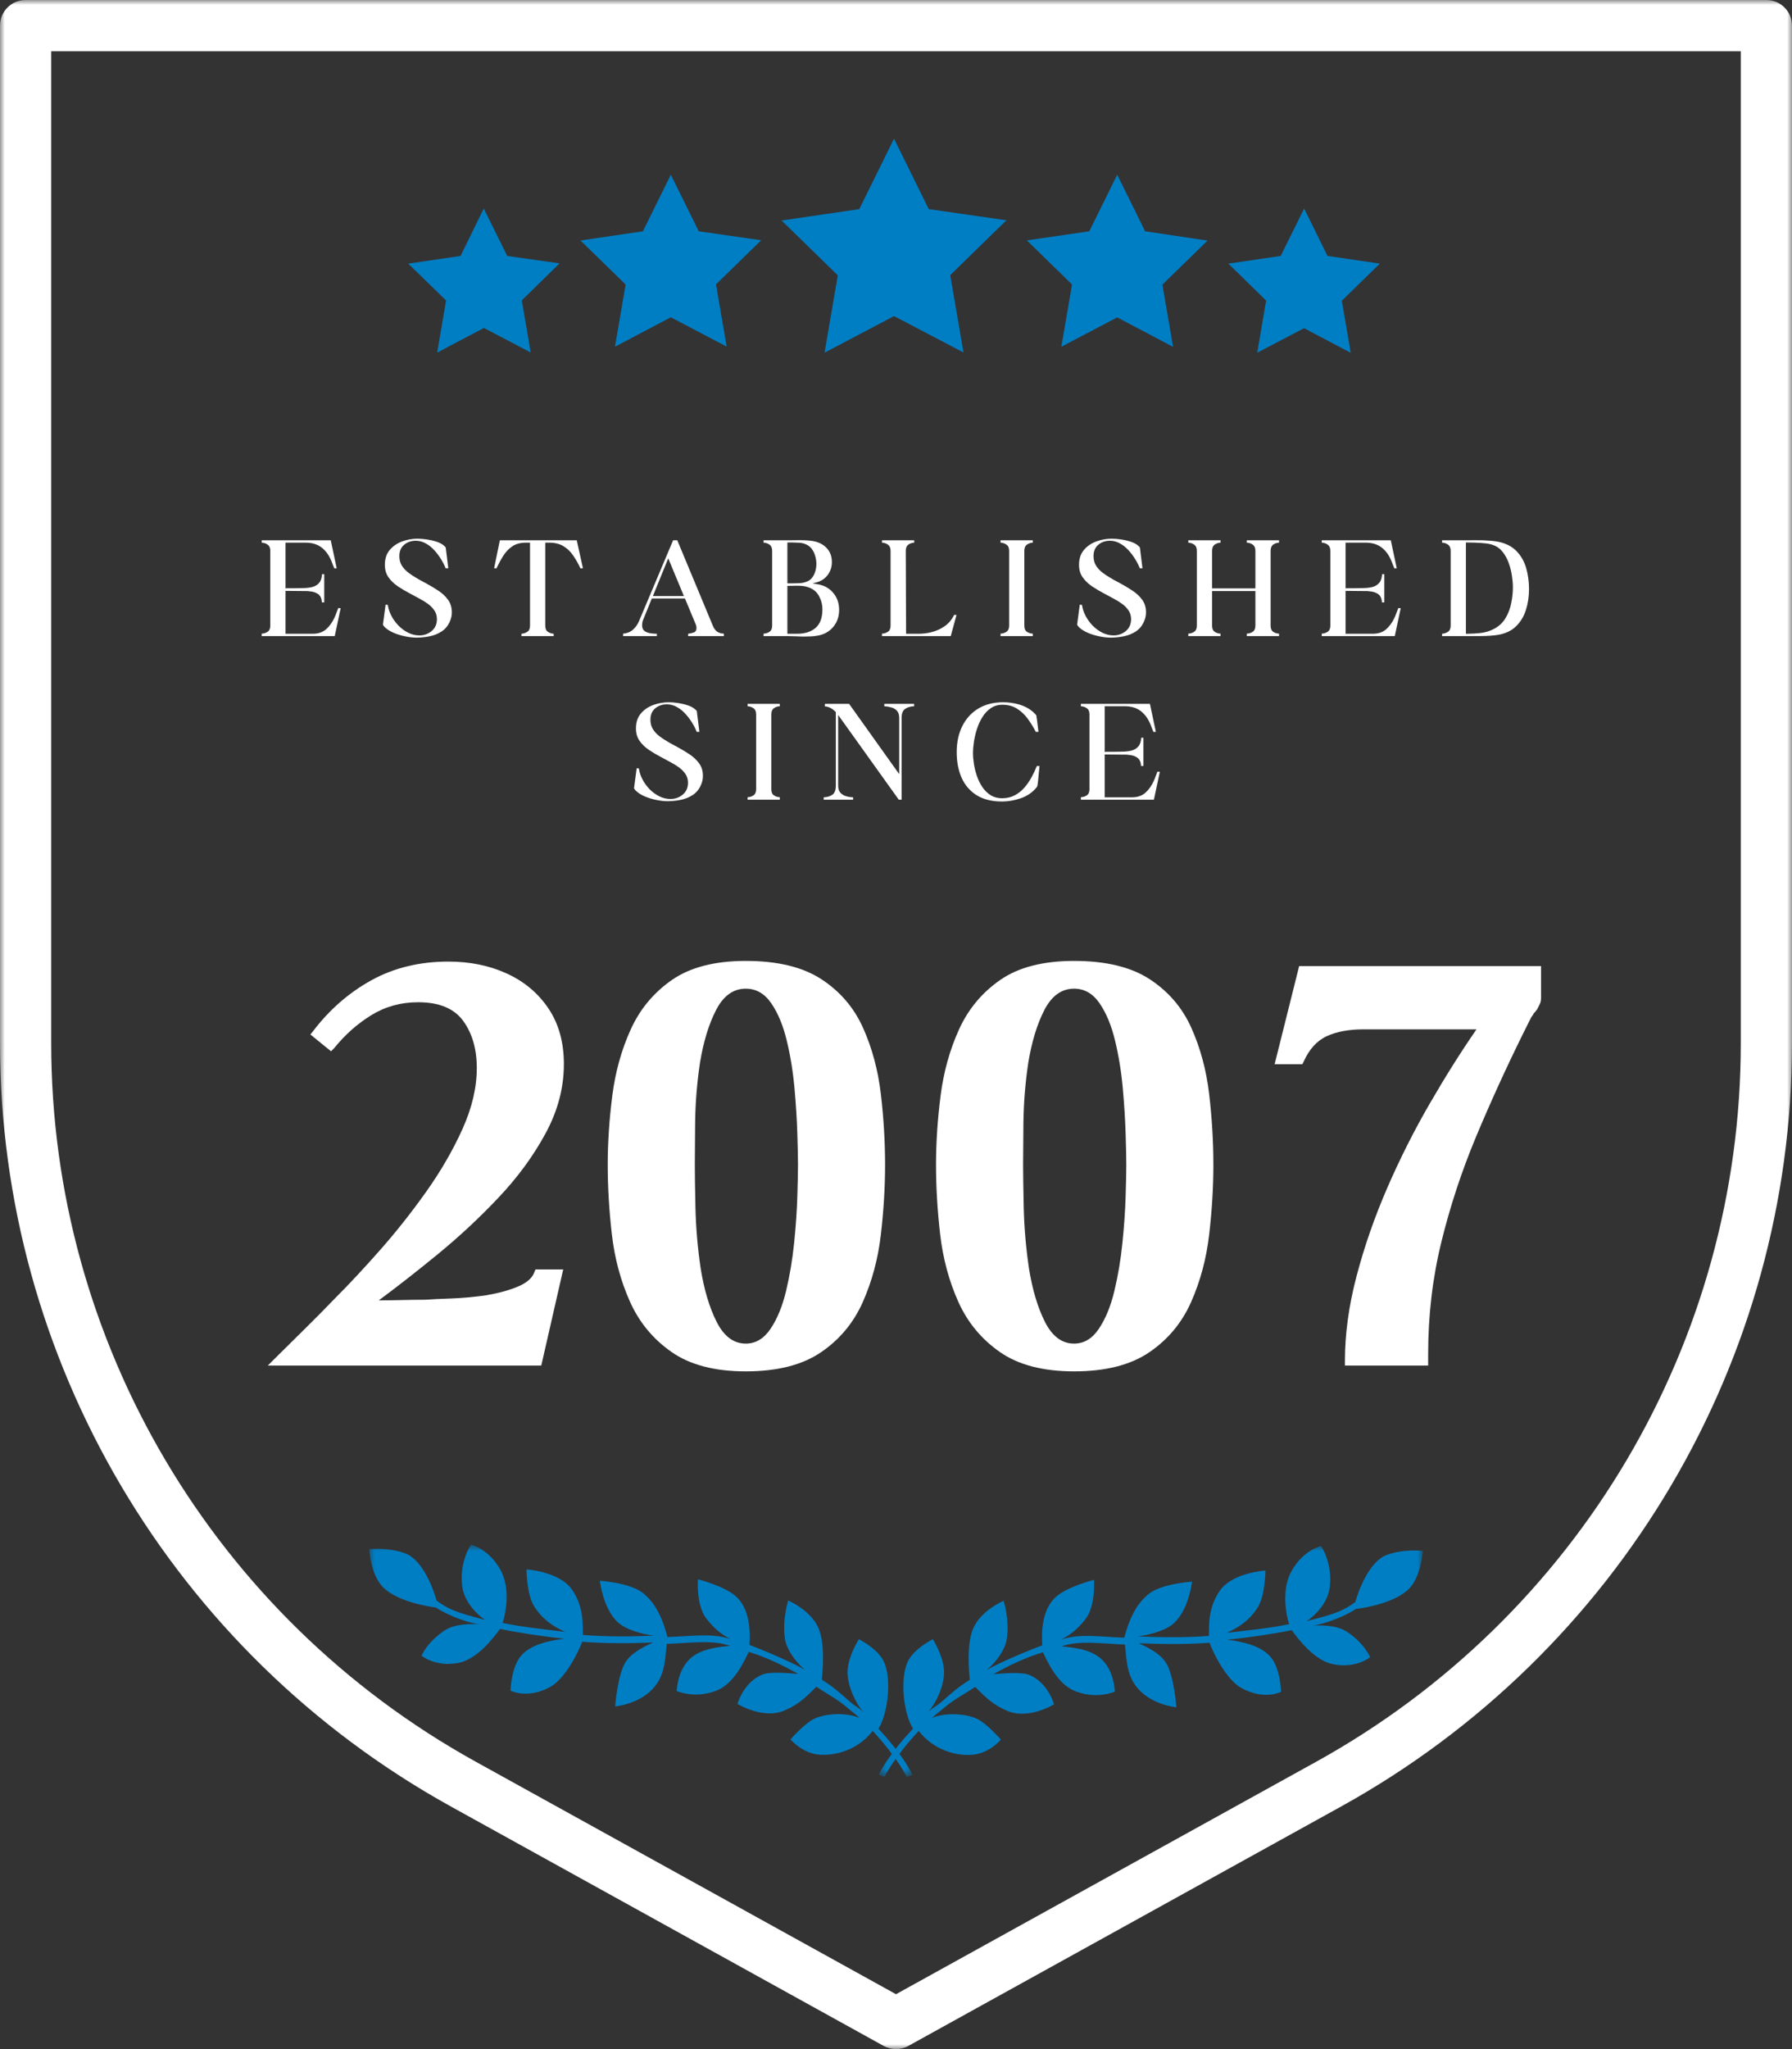
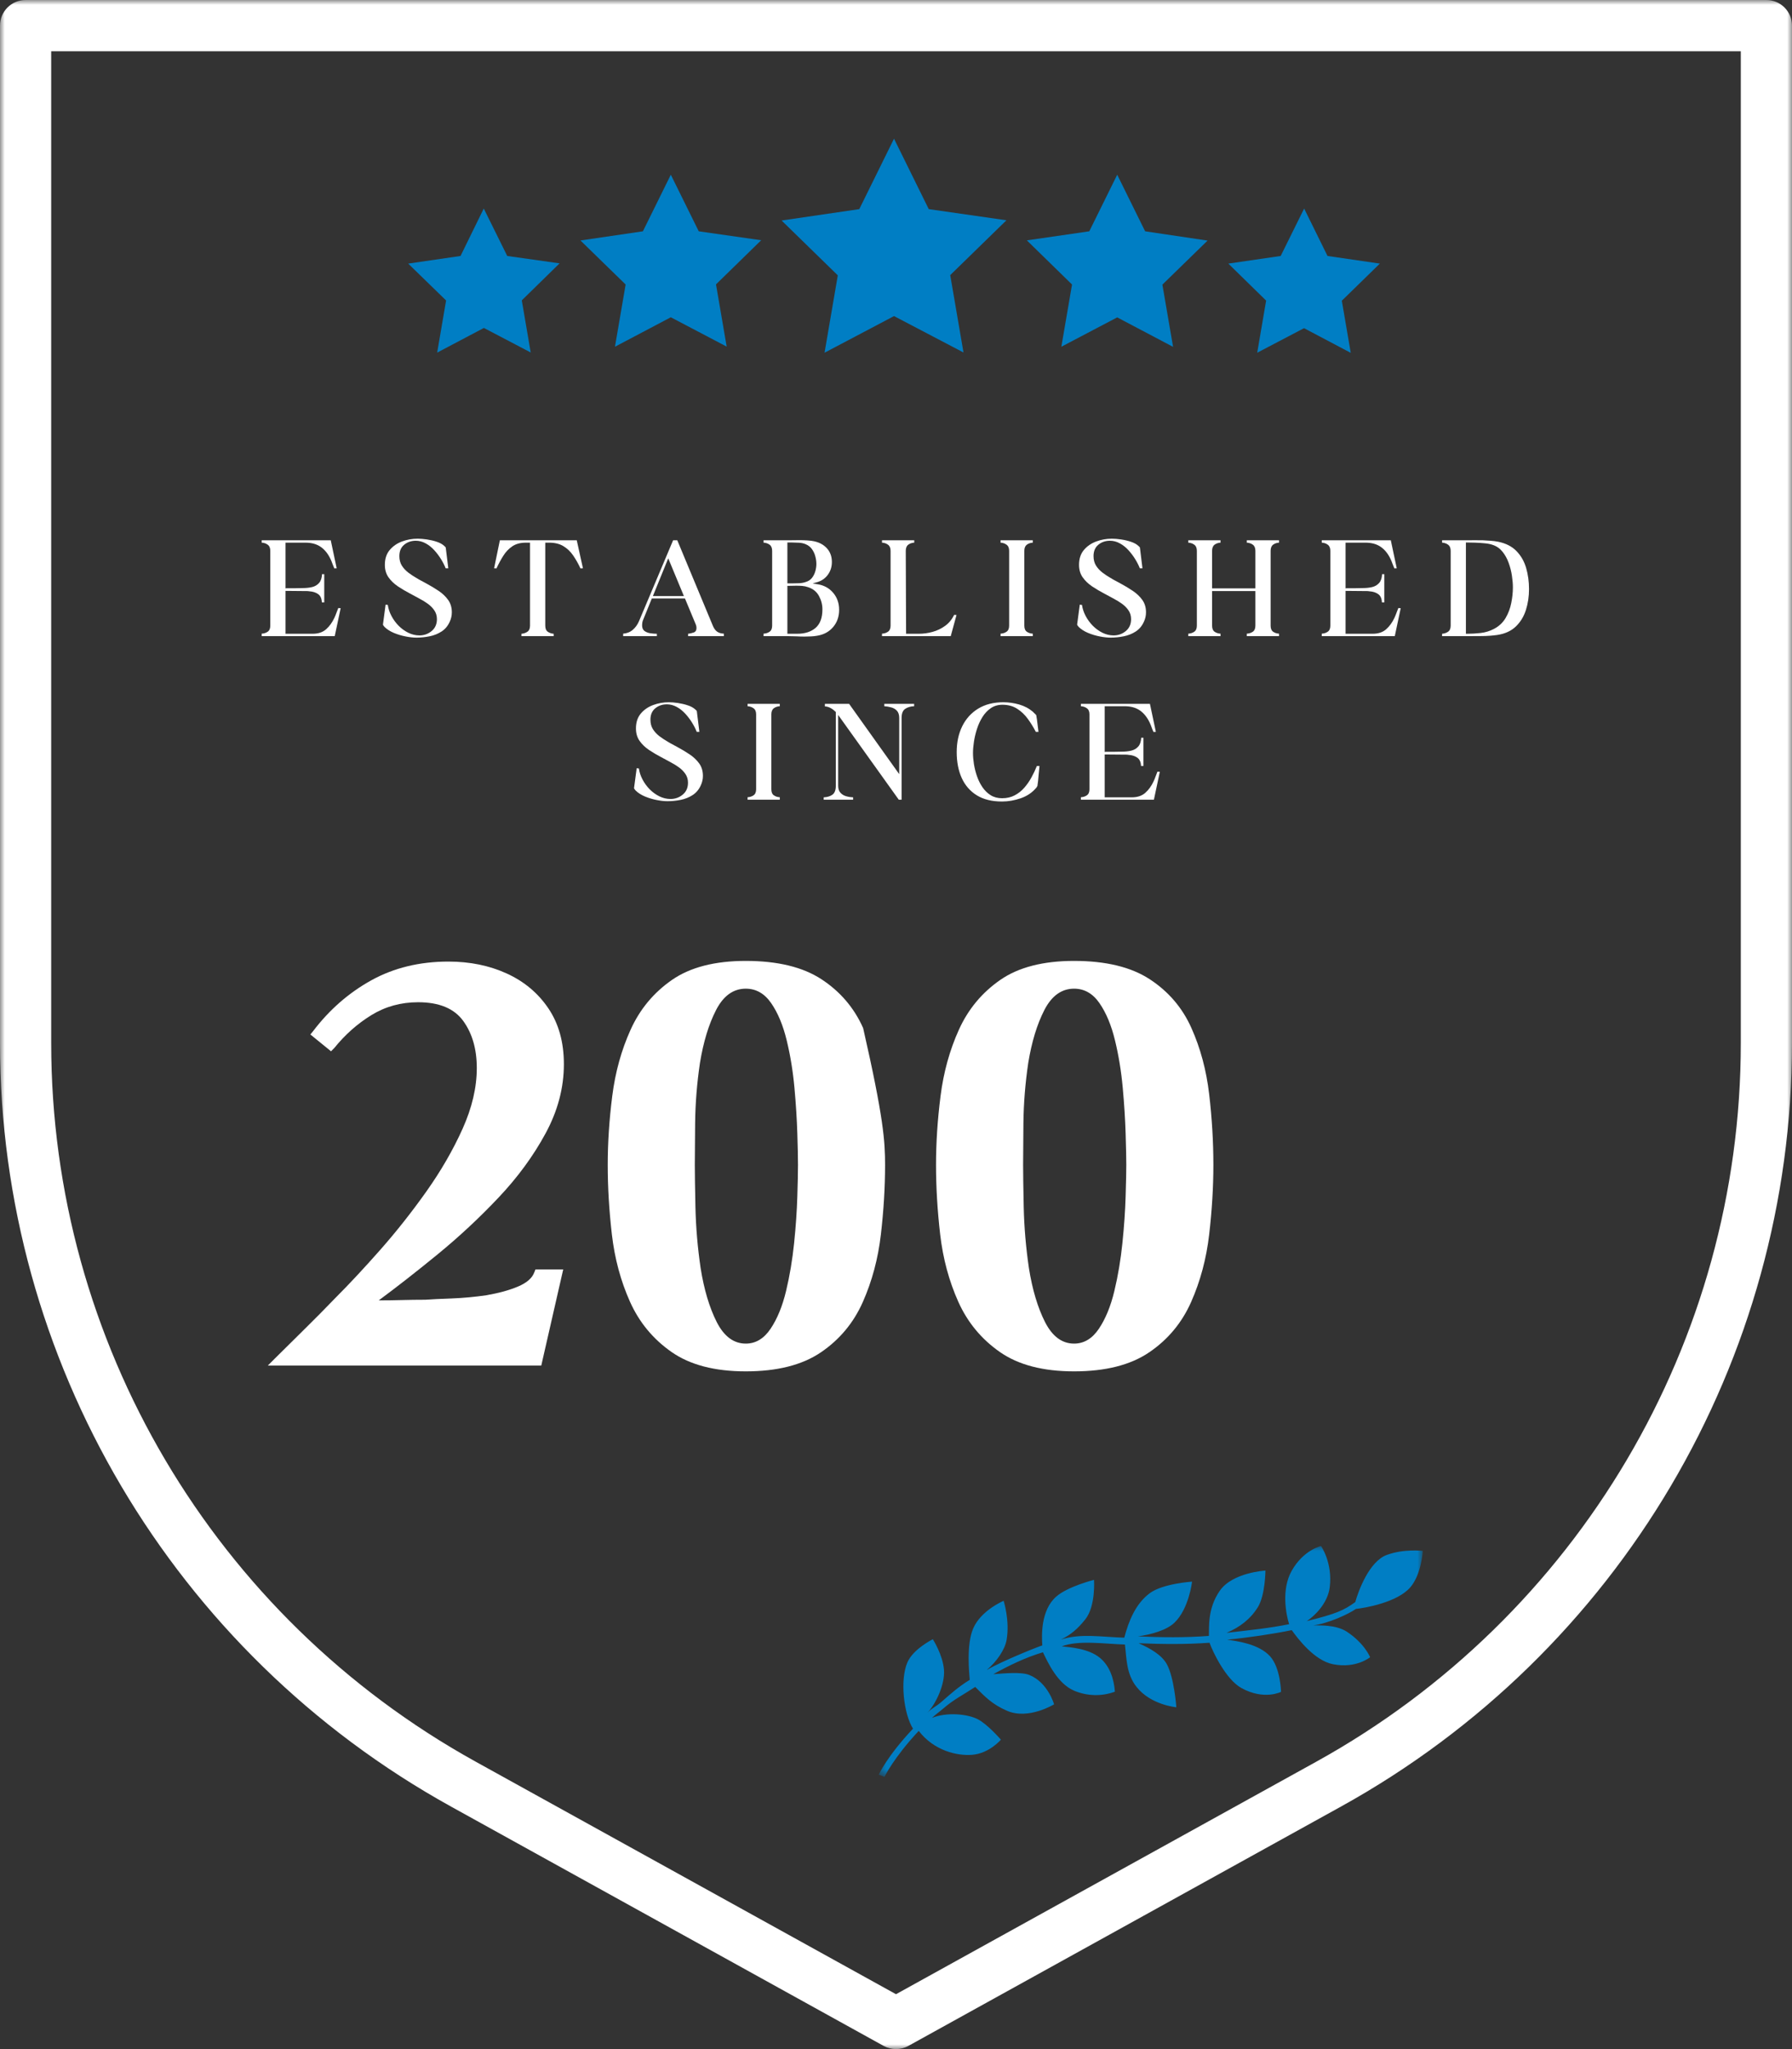
<svg xmlns="http://www.w3.org/2000/svg" width="189" height="216" viewBox="0 0 189 216" fill="none">
  <rect x="0" y="0" width="189" height="216" fill="#333333" stroke="none" />
  <mask id="mask0_161_832" style="mask-type:luminance" maskUnits="userSpaceOnUse" x="92" y="162" width="59" height="26">
    <path d="M92.483 162.827H150.083V187.265H92.483V162.827Z" fill="white" />
  </mask>
  <g mask="url(#mask0_161_832)">
    <path fill-rule="evenodd" clip-rule="evenodd" d="M102.278 177.078C101.114 177.783 100.254 178.558 99.297 179.395C98.63 179.972 98.379 179.968 97.807 180.554C98.735 179.574 99.675 177.521 99.561 176.026C99.439 174.429 98.384 172.794 98.384 172.794C98.384 172.794 96.318 173.818 95.705 175.228C94.889 177.107 95.325 180.694 96.293 182.223C93.542 185.147 92.697 187.04 92.68 187.071L93.284 187.305C93.3 187.274 94.255 185.283 96.897 182.457C98.504 184.545 100.927 185.101 102.514 184.98C104.34 184.84 105.562 183.383 105.562 183.383C105.562 183.383 104.154 181.747 103.104 181.216C102.05 180.685 99.893 180.445 98.294 181.089C98.685 180.715 99.141 180.399 99.575 180.024C100.527 179.199 101.597 178.642 102.856 177.824C103.875 178.847 104.654 179.669 106.22 180.341C108.482 181.313 111.171 179.656 111.171 179.656C111.171 179.656 110.526 177.343 108.552 176.559C107.709 176.223 105.976 176.388 104.765 176.48C106.458 175.543 108.144 174.723 109.999 174.169C110.522 175.259 111.539 177.481 113.289 178.22C114.619 178.782 116.17 178.853 117.587 178.323C117.486 176.981 117.053 175.623 116.016 174.764C114.824 173.776 112.898 173.644 111.975 173.546C113.791 172.869 116.394 173.283 118.645 173.353C118.821 174.801 118.779 176.439 119.866 177.817C121.382 179.738 124.067 179.965 124.067 179.965C124.067 179.965 123.845 176.822 123.055 175.409C122.531 174.471 121.355 173.771 120.086 173.217C122.608 173.319 125.051 173.346 127.568 173.165C127.888 174.071 129.28 177.027 130.927 177.936C133.329 179.263 135.108 178.341 135.108 178.341C135.108 178.341 135.061 175.819 133.955 174.597C132.764 173.282 130.468 172.992 129.428 172.844C131.669 172.629 134.303 172.234 136.238 171.837C136.884 172.732 138.607 175.028 140.575 175.426C143.022 175.921 144.504 174.691 144.504 174.691C144.504 174.691 143.937 173.253 142.071 172.014C140.891 171.231 139.074 171.353 138.517 171.332C140.086 171.136 142.24 170.141 143.006 169.6C143.863 169.513 147.358 168.939 148.751 167.313C149.927 165.937 150.061 163.482 150.061 163.482C150.061 163.482 148.099 163.23 146.249 163.914C144.404 164.597 143.261 167.713 142.938 168.879C141.719 169.756 140.959 170.103 137.82 170.888C138.642 170.355 140.038 169.007 140.246 167.316C140.565 164.724 139.327 162.969 139.327 162.969C139.327 162.969 137.472 163.375 136.23 165.587C135.141 167.525 135.615 170.093 135.961 171.21C133.793 171.643 132.007 171.812 129.36 172.123C130.749 171.532 131.87 170.695 132.666 169.413C133.448 168.152 133.465 165.557 133.465 165.557C133.465 165.557 129.995 165.749 128.65 167.684C127.335 169.575 127.541 171.558 127.5 172.445C124.983 172.634 122.54 172.607 120.018 172.496C121.388 172.302 123.036 171.856 123.879 171.041C125.408 169.563 125.724 166.724 125.724 166.724C125.724 166.724 122.632 166.922 121.26 167.945C119.782 169.045 119.047 170.851 118.576 172.633C116.037 172.551 114.004 172.163 111.907 172.826C112.897 172.34 113.629 171.748 114.469 170.694C115.579 169.299 115.384 166.537 115.384 166.537C115.384 166.537 112.638 167.223 111.407 168.294C109.782 169.707 109.85 172.342 109.931 173.448C109.791 173.461 105.792 175.036 104.069 176.037C105.124 175.154 105.991 173.888 106.167 172.859C106.518 170.821 105.852 168.745 105.852 168.745C105.852 168.745 103.459 169.745 102.638 171.665C101.903 173.388 102.225 176.394 102.278 177.078Z" fill="#007EC4" />
  </g>
  <mask id="mask1_161_832" style="mask-type:luminance" maskUnits="userSpaceOnUse" x="38" y="162" width="59" height="26">
-     <path d="M38.841 162.827H96.428V187.265H38.841V162.827Z" fill="white" />
-   </mask>
+     </mask>
  <g mask="url(#mask1_161_832)">
    <path fill-rule="evenodd" clip-rule="evenodd" d="M86.679 177.063C87.84 177.772 88.698 178.548 89.652 179.39C90.316 179.969 90.568 179.965 91.137 180.553C90.214 179.57 89.28 177.514 89.399 176.02C89.526 174.423 90.588 172.792 90.588 172.792C90.588 172.792 92.65 173.822 93.257 175.234C94.067 177.117 93.62 180.701 92.645 182.227C95.388 185.161 96.226 187.056 96.242 187.088L95.638 187.319C95.622 187.289 94.674 185.294 92.041 182.46C90.427 184.542 88.003 185.09 86.415 184.963C84.591 184.817 83.373 183.357 83.373 183.357C83.373 183.357 84.787 181.724 85.839 181.198C86.895 180.67 89.053 180.438 90.649 181.087C90.259 180.712 89.805 180.395 89.372 180.016C88.423 179.189 87.353 178.628 86.098 177.806C85.075 178.827 84.294 179.645 82.726 180.312C80.46 181.276 77.777 179.61 77.777 179.61C77.777 179.61 78.43 177.3 80.406 176.522C81.251 176.189 82.983 176.36 84.194 176.457C82.503 175.513 80.82 174.688 78.968 174.127C78.441 175.215 77.416 177.434 75.664 178.167C74.332 178.724 72.781 178.791 71.365 178.256C71.471 176.913 71.91 175.558 72.949 174.702C74.144 173.719 76.07 173.592 76.993 173.498C75.18 172.814 72.575 173.219 70.324 173.282C70.144 174.729 70.18 176.368 69.088 177.742C67.566 179.658 64.88 179.876 64.88 179.876C64.88 179.876 65.113 176.734 65.907 175.322C66.435 174.386 67.613 173.691 68.884 173.141C66.362 173.235 63.919 173.253 61.402 173.064C61.079 173.968 59.677 176.92 58.027 177.824C55.62 179.142 53.845 178.214 53.845 178.214C53.845 178.214 53.9 175.692 55.01 174.475C56.207 173.163 58.502 172.881 59.543 172.736C57.302 172.515 54.671 172.111 52.736 171.707C52.087 172.6 50.356 174.89 48.387 175.281C45.939 175.767 44.461 174.533 44.461 174.533C44.461 174.533 45.033 173.096 46.904 171.864C48.085 171.085 49.903 171.214 50.46 171.193C48.892 170.992 46.74 169.991 45.976 169.447C45.12 169.357 41.626 168.772 40.239 167.14C39.067 165.76 38.941 163.305 38.941 163.305C38.941 163.305 40.905 163.059 42.752 163.75C44.595 164.439 45.728 167.559 46.047 168.726C47.262 169.607 48.022 169.957 51.157 170.752C50.337 170.217 48.946 168.863 48.744 167.172C48.434 164.579 49.678 162.827 49.678 162.827C49.678 162.827 51.531 163.24 52.766 165.456C53.848 167.399 53.366 169.964 53.016 171.08C55.181 171.521 56.967 171.696 59.614 172.016C58.227 171.421 57.109 170.58 56.317 169.295C55.539 168.031 55.531 165.436 55.531 165.436C55.531 165.436 59 165.64 60.339 167.579C61.648 169.475 61.434 171.457 61.472 172.344C63.988 172.541 66.433 172.523 68.955 172.421C67.584 172.222 65.938 171.77 65.099 170.953C63.573 169.468 63.267 166.628 63.267 166.628C63.267 166.628 66.359 166.838 67.728 167.865C69.201 168.97 69.932 170.779 70.395 172.562C72.936 172.489 74.969 172.108 77.064 172.777C76.077 172.288 75.345 171.694 74.51 170.637C73.403 169.238 73.608 166.476 73.608 166.476C73.608 166.476 76.352 167.172 77.58 168.247C79.2 169.665 79.123 172.301 79.039 173.407C79.178 173.42 83.172 175.008 84.892 176.016C83.84 175.128 82.977 173.859 82.803 172.83C82.46 170.791 83.133 168.717 83.133 168.717C83.133 168.717 85.522 169.725 86.336 171.648C87.067 173.373 86.734 176.378 86.679 177.063Z" fill="#007EC4" />
  </g>
  <path d="M57.088 143.945H28.247L28.995 143.197C29.901 142.291 30.91 141.294 32.02 140.206C33.131 139.115 34.255 137.981 35.389 136.803C36.841 135.351 38.416 133.662 40.116 131.736C41.817 129.807 43.438 127.756 44.981 125.58C46.523 123.401 47.793 121.202 48.791 118.98C49.788 116.758 50.287 114.626 50.287 112.585C50.287 110.591 49.81 108.936 48.857 107.621C47.905 106.306 46.319 105.648 44.098 105.648C42.283 105.648 40.639 106.102 39.166 107.008C37.692 107.915 36.388 109.071 35.254 110.477L34.913 110.818L32.735 109.047L33.01 108.71C34.733 106.441 36.785 104.649 39.166 103.334C41.547 102.019 44.256 101.362 47.295 101.362C49.56 101.362 51.611 101.781 53.447 102.619C55.285 103.458 56.748 104.682 57.836 106.293C58.926 107.904 59.472 109.866 59.472 112.178C59.472 114.672 58.825 117.109 57.532 119.489C56.239 121.871 54.582 124.127 52.563 126.258C50.547 128.389 48.415 130.374 46.169 132.212C43.925 134.048 41.851 135.669 39.947 137.074C40.763 137.074 41.58 137.064 42.396 137.041C43.212 137.02 44.029 137.008 44.846 137.008C45.481 136.962 46.411 136.917 47.636 136.873C48.861 136.826 50.083 136.712 51.306 136.532C52.621 136.305 53.732 135.999 54.639 135.615C55.548 135.229 56.115 134.74 56.34 134.148L56.476 133.811H59.402L57.088 143.945Z" fill="white" />
-   <path d="M78.656 144.558C75.39 144.558 72.781 143.879 70.831 142.519C68.88 141.158 67.417 139.39 66.442 137.214C65.466 135.036 64.831 132.677 64.535 130.137C64.242 127.597 64.096 125.148 64.096 122.789C64.096 120.477 64.254 118.062 64.572 115.544C64.89 113.027 65.536 110.691 66.512 108.537C67.487 106.384 68.938 104.639 70.864 103.301C72.793 101.962 75.39 101.292 78.656 101.292C82.011 101.292 84.677 101.939 86.649 103.232C88.622 104.525 90.083 106.238 91.034 108.369C91.987 110.5 92.61 112.825 92.904 115.343C93.2 117.858 93.348 120.34 93.348 122.789C93.348 125.148 93.2 127.597 92.904 130.137C92.61 132.677 91.976 135.047 91.001 137.247C90.025 139.444 88.552 141.212 86.579 142.552C84.607 143.89 81.965 144.558 78.656 144.558ZM73.823 112.043C73.508 114.174 73.338 116.284 73.314 118.371C73.291 120.457 73.281 121.929 73.281 122.789C73.281 123.652 73.302 125.139 73.346 127.248C73.393 129.355 73.575 131.496 73.893 133.671C74.255 135.94 74.82 137.834 75.59 139.355C76.363 140.873 77.384 141.632 78.656 141.632C79.697 141.632 80.568 141.112 81.27 140.07C81.973 139.026 82.519 137.699 82.905 136.088C83.292 134.477 83.575 132.788 83.756 131.021C83.937 129.251 84.049 127.618 84.093 126.122C84.139 124.626 84.163 123.516 84.163 122.789C84.163 122.064 84.139 120.963 84.093 119.489C84.049 118.016 83.947 116.406 83.789 114.66C83.63 112.916 83.357 111.249 82.971 109.663C82.587 108.075 82.043 106.77 81.34 105.751C80.638 104.73 79.743 104.218 78.656 104.218C77.341 104.218 76.297 104.968 75.525 106.466C74.754 107.962 74.187 109.821 73.823 112.043Z" fill="white" />
+   <path d="M78.656 144.558C75.39 144.558 72.781 143.879 70.831 142.519C68.88 141.158 67.417 139.39 66.442 137.214C65.466 135.036 64.831 132.677 64.535 130.137C64.242 127.597 64.096 125.148 64.096 122.789C64.096 120.477 64.254 118.062 64.572 115.544C64.89 113.027 65.536 110.691 66.512 108.537C67.487 106.384 68.938 104.639 70.864 103.301C72.793 101.962 75.39 101.292 78.656 101.292C82.011 101.292 84.677 101.939 86.649 103.232C88.622 104.525 90.083 106.238 91.034 108.369C93.2 117.858 93.348 120.34 93.348 122.789C93.348 125.148 93.2 127.597 92.904 130.137C92.61 132.677 91.976 135.047 91.001 137.247C90.025 139.444 88.552 141.212 86.579 142.552C84.607 143.89 81.965 144.558 78.656 144.558ZM73.823 112.043C73.508 114.174 73.338 116.284 73.314 118.371C73.291 120.457 73.281 121.929 73.281 122.789C73.281 123.652 73.302 125.139 73.346 127.248C73.393 129.355 73.575 131.496 73.893 133.671C74.255 135.94 74.82 137.834 75.59 139.355C76.363 140.873 77.384 141.632 78.656 141.632C79.697 141.632 80.568 141.112 81.27 140.07C81.973 139.026 82.519 137.699 82.905 136.088C83.292 134.477 83.575 132.788 83.756 131.021C83.937 129.251 84.049 127.618 84.093 126.122C84.139 124.626 84.163 123.516 84.163 122.789C84.163 122.064 84.139 120.963 84.093 119.489C84.049 118.016 83.947 116.406 83.789 114.66C83.63 112.916 83.357 111.249 82.971 109.663C82.587 108.075 82.043 106.77 81.34 105.751C80.638 104.73 79.743 104.218 78.656 104.218C77.341 104.218 76.297 104.968 75.525 106.466C74.754 107.962 74.187 109.821 73.823 112.043Z" fill="white" />
  <path d="M113.281 144.558C110.015 144.558 107.406 143.879 105.456 142.519C103.505 141.158 102.042 139.39 101.067 137.214C100.091 135.036 99.456 132.677 99.16 130.137C98.867 127.597 98.721 125.148 98.721 122.789C98.721 120.477 98.879 118.062 99.197 115.544C99.515 113.027 100.161 110.691 101.137 108.537C102.112 106.384 103.563 104.639 105.489 103.301C107.418 101.962 110.015 101.292 113.281 101.292C116.636 101.292 119.302 101.939 121.274 103.232C123.247 104.525 124.708 106.238 125.659 108.369C126.612 110.5 127.235 112.825 127.529 115.343C127.825 117.858 127.973 120.34 127.973 122.789C127.973 125.148 127.825 127.597 127.529 130.137C127.235 132.677 126.601 135.047 125.626 137.247C124.65 139.444 123.177 141.212 121.204 142.552C119.232 143.89 116.59 144.558 113.281 144.558ZM108.448 112.043C108.133 114.174 107.963 116.284 107.939 118.371C107.916 120.457 107.906 121.929 107.906 122.789C107.906 123.652 107.927 125.139 107.971 127.248C108.018 129.355 108.199 131.496 108.518 133.671C108.88 135.94 109.445 137.834 110.215 139.355C110.988 140.873 112.009 141.632 113.281 141.632C114.322 141.632 115.193 141.112 115.895 140.07C116.598 139.026 117.144 137.699 117.53 136.088C117.917 134.477 118.2 132.788 118.381 131.021C118.562 129.251 118.674 127.618 118.718 126.122C118.764 124.626 118.788 123.516 118.788 122.789C118.788 122.064 118.764 120.963 118.718 119.489C118.674 118.016 118.572 116.406 118.414 114.66C118.255 112.916 117.982 111.249 117.596 109.663C117.212 108.075 116.668 106.77 115.965 105.751C115.263 104.73 114.368 104.218 113.281 104.218C111.966 104.218 110.922 104.968 110.149 106.466C109.379 107.962 108.812 109.821 108.448 112.043Z" fill="white" />
-   <path d="M134.435 112.178L137.02 101.838H162.532V105.171C162.532 105.443 162.485 105.671 162.392 105.854C162.302 106.034 162.211 106.215 162.121 106.396C162.077 106.44 162.031 106.497 161.985 106.564C161.941 106.633 161.872 106.712 161.78 106.803C161.689 106.984 161.599 107.119 161.509 107.21L160.625 108.981C158.855 112.562 157.21 116.168 155.689 119.797C154.171 123.425 152.948 127.132 152.02 130.918C151.091 134.705 150.626 138.639 150.626 142.721V143.945H141.848V143.469C141.848 140.611 142.256 137.631 143.073 134.526C143.889 131.419 144.965 128.324 146.303 125.238C147.643 122.154 149.14 119.184 150.795 116.329C152.449 113.472 154.093 110.863 155.726 108.504H143.821C142.281 108.504 140.989 108.743 139.946 109.219C138.902 109.696 138.085 110.592 137.496 111.907L137.361 112.178H134.435Z" fill="white" />
  <mask id="mask2_161_832" style="mask-type:luminance" maskUnits="userSpaceOnUse" x="0" y="0" width="189" height="216">
    <path d="M0 0H189V216H0V0Z" fill="white" />
  </mask>
  <g mask="url(#mask2_161_832)">
    <path d="M186.3 0.001H2.7C1.209 0.001 0 1.208 0 2.701V109.962C0 143.377 18.228 174.21 47.569 190.434L93.194 215.662C93.6 215.886 94.051 215.999 94.5 215.999C94.95 215.999 95.401 215.886 95.807 215.662L141.432 190.434C170.773 174.21 189 143.377 189 109.962V2.701C189 1.208 187.792 0.001 186.3 0.001ZM183.6 109.962C183.6 141.412 166.44 170.437 138.818 185.709L94.5 210.214L50.182 185.709C22.561 170.437 5.4 141.412 5.4 109.962V5.401H183.6V109.962Z" fill="white" />
  </g>
  <path d="M27.602 67.058V66.795C27.841 66.784 28.05 66.716 28.231 66.593C28.414 66.468 28.507 66.254 28.507 65.952V58.062C28.507 57.761 28.414 57.546 28.231 57.416C28.05 57.285 27.841 57.214 27.602 57.203V56.952H34.885L35.509 59.903L35.259 59.915C35.185 59.751 35.119 59.588 35.061 59.426C35.006 59.265 34.942 59.106 34.868 58.949C34.599 58.377 34.252 57.943 33.825 57.647C33.397 57.351 32.861 57.203 32.218 57.203H30.113V62.023L30.224 62.007C30.514 62.007 30.8 62.007 31.079 62.007C31.361 62.007 31.647 62.002 31.938 61.99C32.292 61.99 32.618 61.956 32.92 61.884C33.221 61.81 33.465 61.666 33.652 61.452C33.841 61.238 33.945 60.929 33.964 60.523H34.198V63.503H33.948C33.928 63.087 33.796 62.794 33.549 62.623C33.305 62.451 33.002 62.354 32.641 62.332C32.536 62.313 32.421 62.303 32.296 62.303C32.172 62.303 32.053 62.303 31.938 62.303L30.113 62.286V66.807H32.966C33.559 66.807 34.035 66.65 34.392 66.334C34.75 66.017 35.045 65.609 35.275 65.11C35.357 64.932 35.427 64.76 35.485 64.596C35.542 64.43 35.606 64.262 35.678 64.095L35.929 64.111L35.304 67.058H27.602Z" fill="white" />
  <path d="M40.405 65.874C40.394 65.864 40.389 65.853 40.389 65.841L40.668 63.737L40.902 63.766C40.954 64.152 41.081 64.538 41.285 64.925C41.487 65.309 41.739 65.654 42.041 65.96C42.342 66.264 42.682 66.511 43.06 66.7C43.44 66.887 43.834 66.98 44.239 66.98C44.726 66.98 45.156 66.826 45.526 66.519C45.895 66.213 46.081 65.795 46.081 65.266C46.081 64.912 45.988 64.603 45.805 64.337C45.624 64.072 45.395 63.84 45.119 63.643C44.844 63.445 44.566 63.275 44.285 63.129C44.12 63.036 43.954 62.946 43.787 62.858C43.62 62.767 43.448 62.676 43.274 62.582C42.815 62.344 42.382 62.088 41.971 61.814C41.56 61.537 41.227 61.217 40.972 60.852C40.717 60.489 40.59 60.051 40.59 59.541C40.59 58.908 40.758 58.389 41.096 57.984C41.435 57.579 41.869 57.277 42.398 57.08C42.929 56.882 43.481 56.784 44.054 56.784C44.334 56.784 44.652 56.81 45.012 56.862C45.37 56.914 45.716 56.995 46.048 57.104C46.382 57.211 46.652 57.359 46.857 57.548C46.867 57.556 46.883 57.572 46.902 57.593C46.924 57.616 46.946 57.636 46.968 57.655C46.99 57.678 47.005 57.703 47.013 57.733L47.281 59.903H47.001C46.886 59.602 46.724 59.282 46.516 58.945C46.307 58.606 46.068 58.288 45.797 57.992C45.528 57.696 45.227 57.458 44.893 57.277C44.561 57.094 44.213 57.002 43.849 57.002C43.372 57.002 42.963 57.143 42.624 57.425C42.287 57.704 42.119 58.103 42.119 58.621C42.119 59.007 42.206 59.342 42.382 59.623C42.56 59.903 42.789 60.149 43.068 60.363C43.35 60.575 43.636 60.764 43.927 60.93C44.093 61.035 44.262 61.131 44.432 61.218C44.605 61.306 44.775 61.398 44.942 61.493C45.407 61.743 45.846 62.006 46.257 62.282C46.668 62.557 47.003 62.876 47.264 63.24C47.524 63.602 47.654 64.037 47.654 64.547C47.654 64.89 47.581 65.216 47.437 65.529C47.239 65.976 46.95 66.322 46.569 66.569C46.191 66.813 45.77 66.982 45.308 67.074C44.844 67.166 44.384 67.214 43.927 67.214C43.574 67.214 43.185 67.171 42.764 67.086C42.345 67.004 41.936 66.881 41.539 66.716C41.145 66.55 40.818 66.341 40.561 66.092C40.55 66.07 40.533 66.05 40.512 66.03C40.492 66.009 40.472 65.983 40.45 65.952C40.419 65.919 40.405 65.894 40.405 65.874Z" fill="white" />
  <path d="M52.363 59.915L52.112 59.903L52.721 56.952H60.829L61.482 59.903L61.219 59.915C60.989 59.417 60.732 58.964 60.451 58.555C60.171 58.144 59.828 57.817 59.423 57.573C59.017 57.326 58.519 57.203 57.927 57.203H57.508V65.952C57.508 66.254 57.596 66.468 57.771 66.593C57.949 66.716 58.157 66.788 58.396 66.807V67.058H54.997V66.807C55.236 66.788 55.445 66.716 55.626 66.593C55.809 66.468 55.901 66.254 55.901 65.952V57.203H55.466C54.892 57.203 54.416 57.33 54.036 57.585C53.657 57.84 53.338 58.176 53.078 58.592C52.817 59.009 52.579 59.45 52.363 59.915Z" fill="white" />
  <path d="M69.278 67.058H65.724V66.795C66.128 66.762 66.469 66.626 66.743 66.388C67.019 66.149 67.236 65.848 67.392 65.484L70.992 56.952H71.432L75.172 65.936C75.287 66.227 75.437 66.44 75.624 66.577C75.81 66.711 76.049 66.784 76.343 66.795V67.058H72.57V66.807C72.756 66.788 72.95 66.744 73.154 66.675C73.356 66.608 73.458 66.448 73.458 66.199C73.458 66.139 73.452 66.078 73.441 66.014C73.43 65.951 73.415 65.899 73.396 65.858L72.241 63.084H68.748L67.811 65.389C67.781 65.463 67.758 65.549 67.741 65.648C67.727 65.747 67.721 65.832 67.721 65.903C67.721 66.185 67.805 66.39 67.976 66.515C68.148 66.638 68.356 66.719 68.6 66.754C68.844 66.79 69.07 66.807 69.278 66.807V67.058ZM70.478 58.855L68.859 62.833H72.13L70.478 58.855Z" fill="white" />
  <path d="M80.533 56.952H83.155C83.341 56.952 83.525 56.951 83.706 56.948C83.889 56.943 84.074 56.94 84.261 56.94C84.55 56.94 84.838 56.948 85.124 56.965C85.411 56.979 85.691 57.017 85.962 57.08C86.501 57.214 86.932 57.469 87.252 57.844C87.575 58.217 87.737 58.684 87.737 59.245C87.737 59.745 87.599 60.186 87.322 60.573C87.048 60.957 86.673 61.221 86.196 61.366L85.711 61.506L86.209 61.584C86.896 61.688 87.45 61.989 87.869 62.484C88.29 62.977 88.502 63.577 88.502 64.284C88.502 64.999 88.29 65.605 87.869 66.1C87.45 66.593 86.892 66.897 86.196 67.012C85.966 67.053 85.741 67.078 85.522 67.086C85.305 67.097 85.082 67.103 84.852 67.103C84.573 67.103 84.289 67.095 84.002 67.078C83.716 67.064 83.435 67.058 83.155 67.058H80.533V66.795C80.774 66.784 80.985 66.716 81.166 66.593C81.347 66.468 81.437 66.254 81.437 65.952V58.062C81.437 57.761 81.347 57.546 81.166 57.416C80.985 57.285 80.774 57.214 80.533 57.203V56.952ZM83.044 61.756V66.807H83.155C83.3 66.799 83.448 66.798 83.599 66.803C83.749 66.806 83.903 66.807 84.059 66.807C84.889 66.807 85.543 66.6 86.019 66.186C86.498 65.77 86.739 65.12 86.739 64.234C86.739 63.736 86.616 63.264 86.373 62.816C86.128 62.371 85.746 62.063 85.226 61.896C85.029 61.825 84.824 61.781 84.61 61.764C84.398 61.748 84.189 61.74 83.981 61.74C83.847 61.74 83.708 61.743 83.566 61.748C83.426 61.754 83.289 61.756 83.155 61.756H83.044ZM83.044 57.186V61.493H83.155C83.226 61.493 83.297 61.493 83.369 61.493C83.443 61.493 83.517 61.493 83.591 61.493C83.798 61.493 84.031 61.488 84.285 61.477C84.54 61.467 84.771 61.423 84.98 61.349C85.259 61.267 85.479 61.122 85.641 60.914C85.803 60.706 85.919 60.473 85.991 60.215C86.065 59.955 86.102 59.7 86.102 59.451C86.102 59.191 86.065 58.924 85.991 58.649C85.919 58.373 85.803 58.121 85.641 57.893C85.479 57.663 85.263 57.49 84.992 57.376C84.787 57.283 84.55 57.227 84.285 57.211C84.019 57.195 83.782 57.186 83.574 57.186H83.044Z" fill="white" />
  <path d="M93.024 56.952H96.423V57.203C96.182 57.214 95.972 57.285 95.794 57.416C95.619 57.546 95.531 57.761 95.531 58.062L95.564 66.807H96.904C97.394 66.807 97.88 66.74 98.363 66.606C98.845 66.472 99.285 66.259 99.686 65.969C100.089 65.676 100.403 65.29 100.631 64.814L100.882 64.826L100.274 67.058H93.024V66.795C93.263 66.784 93.472 66.716 93.653 66.593C93.836 66.468 93.928 66.254 93.928 65.952V58.062C93.928 57.761 93.836 57.546 93.653 57.416C93.472 57.285 93.263 57.214 93.024 57.203V56.952Z" fill="white" />
  <path d="M105.528 56.952H108.927V57.203C108.686 57.214 108.476 57.285 108.298 57.416C108.123 57.546 108.035 57.761 108.035 58.062V65.952C108.035 66.254 108.123 66.468 108.298 66.593C108.476 66.716 108.686 66.784 108.927 66.795V67.058H105.528V66.795C105.767 66.784 105.976 66.716 106.157 66.593C106.34 66.468 106.432 66.254 106.432 65.952V58.062C106.432 57.761 106.34 57.546 106.157 57.416C105.976 57.285 105.767 57.214 105.528 57.203V56.952Z" fill="white" />
  <path d="M113.619 65.874C113.608 65.864 113.603 65.853 113.603 65.841L113.882 63.737L114.116 63.766C114.168 64.152 114.295 64.538 114.498 64.925C114.701 65.309 114.953 65.654 115.255 65.96C115.556 66.264 115.896 66.511 116.274 66.7C116.654 66.887 117.047 66.98 117.453 66.98C117.94 66.98 118.37 66.826 118.74 66.519C119.109 66.213 119.294 65.795 119.294 65.266C119.294 64.912 119.202 64.603 119.019 64.337C118.838 64.072 118.609 63.84 118.333 63.643C118.058 63.445 117.78 63.275 117.498 63.129C117.334 63.036 117.168 62.946 117.001 62.858C116.834 62.767 116.662 62.676 116.487 62.582C116.029 62.344 115.596 62.088 115.185 61.814C114.774 61.537 114.441 61.217 114.186 60.852C113.931 60.489 113.804 60.051 113.804 59.541C113.804 58.908 113.972 58.389 114.309 57.984C114.648 57.579 115.083 57.277 115.612 57.08C116.143 56.882 116.695 56.784 117.268 56.784C117.548 56.784 117.866 56.81 118.226 56.862C118.584 56.914 118.93 56.995 119.261 57.104C119.595 57.211 119.866 57.359 120.071 57.548C120.081 57.556 120.097 57.572 120.116 57.593C120.138 57.616 120.159 57.636 120.182 57.655C120.204 57.678 120.219 57.703 120.227 57.733L120.494 59.903H120.215C120.1 59.602 119.937 59.282 119.73 58.945C119.521 58.606 119.282 58.288 119.011 57.992C118.742 57.696 118.441 57.458 118.107 57.277C117.775 57.094 117.427 57.002 117.063 57.002C116.586 57.002 116.177 57.143 115.838 57.425C115.501 57.704 115.333 58.103 115.333 58.621C115.333 59.007 115.42 59.342 115.596 59.623C115.773 59.903 116.003 60.149 116.282 60.363C116.563 60.575 116.85 60.764 117.141 60.93C117.307 61.035 117.476 61.131 117.646 61.218C117.819 61.306 117.988 61.398 118.156 61.493C118.621 61.743 119.06 62.006 119.471 62.282C119.882 62.557 120.217 62.876 120.478 63.24C120.738 63.602 120.868 64.037 120.868 64.547C120.868 64.89 120.795 65.216 120.65 65.529C120.453 65.976 120.163 66.322 119.783 66.569C119.405 66.813 118.984 66.982 118.522 67.074C118.058 67.166 117.598 67.214 117.141 67.214C116.787 67.214 116.399 67.171 115.978 67.086C115.559 67.004 115.15 66.881 114.753 66.716C114.359 66.55 114.032 66.341 113.775 66.092C113.764 66.07 113.747 66.05 113.726 66.03C113.706 66.009 113.686 65.983 113.664 65.952C113.633 65.919 113.619 65.894 113.619 65.874Z" fill="white" />
  <path d="M125.327 57.203V56.952H128.726V57.203C128.487 57.214 128.279 57.285 128.101 57.416C127.925 57.546 127.838 57.761 127.838 58.062V62.023H132.404V58.062C132.404 57.761 132.313 57.546 132.133 57.416C131.952 57.285 131.74 57.214 131.5 57.203V56.952H134.898V57.203C134.66 57.214 134.451 57.285 134.274 57.416C134.098 57.546 134.011 57.761 134.011 58.062V65.952C134.011 66.254 134.098 66.468 134.274 66.593C134.451 66.716 134.66 66.784 134.898 66.795V67.058H131.5V66.795C131.74 66.784 131.952 66.716 132.133 66.593C132.313 66.468 132.404 66.254 132.404 65.952V62.303H127.838V65.952C127.838 66.254 127.925 66.468 128.101 66.593C128.279 66.716 128.487 66.784 128.726 66.795V67.058H125.327V66.795C125.566 66.784 125.775 66.716 125.956 66.593C126.139 66.468 126.231 66.254 126.231 65.952V58.062C126.231 57.761 126.139 57.546 125.956 57.416C125.775 57.285 125.566 57.214 125.327 57.203Z" fill="white" />
  <path d="M139.405 67.058V66.795C139.644 66.784 139.853 66.716 140.034 66.593C140.217 66.468 140.309 66.254 140.309 65.952V58.062C140.309 57.761 140.217 57.546 140.034 57.416C139.853 57.285 139.644 57.214 139.405 57.203V56.952H146.687L147.312 59.903L147.061 59.915C146.987 59.751 146.922 59.588 146.864 59.426C146.809 59.265 146.745 59.106 146.671 58.949C146.402 58.377 146.055 57.943 145.627 57.647C145.2 57.351 144.663 57.203 144.02 57.203H141.916V62.023L142.027 62.007C142.317 62.007 142.603 62.007 142.882 62.007C143.163 62.007 143.45 62.002 143.741 61.99C144.094 61.99 144.421 61.956 144.723 61.884C145.024 61.81 145.268 61.666 145.455 61.452C145.644 61.238 145.747 60.929 145.767 60.523H146.001V63.503H145.75C145.731 63.087 145.598 62.794 145.352 62.623C145.107 62.451 144.805 62.354 144.444 62.332C144.339 62.313 144.224 62.303 144.098 62.303C143.975 62.303 143.856 62.303 143.741 62.303L141.916 62.286V66.807H144.768C145.362 66.807 145.838 66.65 146.194 66.334C146.553 66.017 146.848 65.609 147.078 65.11C147.16 64.932 147.23 64.76 147.287 64.596C147.345 64.43 147.409 64.262 147.481 64.095L147.731 64.111L147.107 67.058H139.405Z" fill="white" />
  <path d="M152.096 56.952H154.718C154.986 56.952 155.257 56.951 155.531 56.948C155.808 56.943 156.091 56.944 156.382 56.952C156.653 56.964 156.929 56.98 157.208 57.002C157.49 57.021 157.761 57.057 158.022 57.108C158.832 57.276 159.473 57.605 159.945 58.095C160.419 58.583 160.757 59.174 160.96 59.87C161.162 60.566 161.264 61.31 161.264 62.102C161.264 62.88 161.154 63.613 160.935 64.3C160.719 64.985 160.365 65.565 159.875 66.038C159.387 66.51 158.733 66.809 157.911 66.934C157.401 67.006 156.868 67.044 156.312 67.049C155.755 67.056 155.224 67.058 154.718 67.058H152.096V66.807C152.334 66.788 152.544 66.717 152.724 66.593C152.907 66.468 153 66.254 153 65.952V58.062C153 57.761 152.907 57.546 152.724 57.416C152.544 57.285 152.334 57.214 152.096 57.203V56.952ZM154.607 66.807H154.718C155.183 66.807 155.665 66.78 156.164 66.725C156.662 66.667 157.131 66.523 157.57 66.293C158.098 66.014 158.505 65.634 158.79 65.151C159.078 64.666 159.277 64.138 159.39 63.565C159.505 62.992 159.563 62.441 159.563 61.912C159.563 61.549 159.528 61.14 159.46 60.688C159.394 60.236 159.28 59.787 159.119 59.34C158.96 58.894 158.742 58.499 158.466 58.156C158.188 57.811 157.843 57.572 157.43 57.437C157.2 57.355 156.917 57.299 156.583 57.269C156.252 57.236 155.92 57.214 155.589 57.203C155.257 57.193 154.966 57.186 154.718 57.186H154.607V66.807Z" fill="white" />
  <path d="M66.887 83.117C66.875 83.106 66.87 83.095 66.87 83.084L67.15 80.98L67.384 81.008C67.435 81.395 67.563 81.781 67.766 82.167C67.968 82.552 68.22 82.897 68.522 83.203C68.823 83.507 69.163 83.754 69.541 83.943C69.921 84.13 70.315 84.222 70.721 84.222C71.208 84.222 71.637 84.069 72.007 83.762C72.377 83.456 72.562 83.038 72.562 82.508C72.562 82.155 72.469 81.846 72.287 81.58C72.106 81.315 71.877 81.082 71.6 80.885C71.326 80.688 71.047 80.517 70.766 80.371C70.602 80.279 70.435 80.189 70.269 80.1C70.101 80.01 69.93 79.918 69.755 79.825C69.297 79.587 68.863 79.331 68.452 79.056C68.041 78.78 67.709 78.46 67.454 78.095C67.199 77.731 67.072 77.293 67.072 76.784C67.072 76.151 67.24 75.632 67.577 75.226C67.916 74.822 68.351 74.519 68.88 74.322C69.411 74.125 69.963 74.026 70.536 74.026C70.815 74.026 71.134 74.053 71.493 74.104C71.852 74.157 72.197 74.238 72.529 74.347C72.863 74.454 73.133 74.602 73.339 74.791C73.349 74.799 73.364 74.814 73.384 74.836C73.405 74.859 73.427 74.879 73.45 74.897C73.471 74.92 73.487 74.946 73.495 74.976L73.762 77.145H73.482C73.367 76.844 73.205 76.525 72.998 76.188C72.789 75.849 72.55 75.53 72.278 75.234C72.009 74.939 71.708 74.7 71.374 74.519C71.042 74.337 70.694 74.244 70.33 74.244C69.854 74.244 69.445 74.386 69.106 74.667C68.769 74.947 68.6 75.346 68.6 75.863C68.6 76.25 68.688 76.585 68.863 76.866C69.041 77.145 69.27 77.392 69.55 77.606C69.831 77.817 70.118 78.006 70.409 78.173C70.575 78.278 70.743 78.373 70.914 78.46C71.087 78.549 71.256 78.64 71.424 78.736C71.889 78.986 72.328 79.249 72.739 79.525C73.15 79.799 73.484 80.119 73.746 80.482C74.005 80.844 74.136 81.28 74.136 81.789C74.136 82.132 74.063 82.459 73.918 82.772C73.721 83.218 73.431 83.565 73.051 83.811C72.673 84.056 72.252 84.224 71.789 84.317C71.326 84.409 70.866 84.456 70.409 84.456C70.055 84.456 69.667 84.413 69.246 84.329C68.826 84.247 68.417 84.124 68.021 83.959C67.626 83.793 67.3 83.584 67.043 83.335C67.031 83.313 67.015 83.292 66.993 83.273C66.974 83.251 66.953 83.226 66.932 83.195C66.901 83.162 66.887 83.136 66.887 83.117Z" fill="white" />
  <path d="M78.845 74.195H82.243V74.445C82.002 74.457 81.792 74.528 81.615 74.659C81.439 74.789 81.352 75.003 81.352 75.304V83.195C81.352 83.497 81.439 83.71 81.615 83.836C81.792 83.959 82.002 84.027 82.243 84.037V84.3H78.845V84.037C79.083 84.027 79.293 83.959 79.474 83.836C79.656 83.71 79.749 83.497 79.749 83.195V75.304C79.749 75.003 79.656 74.789 79.474 74.659C79.293 74.528 79.083 74.457 78.845 74.445V74.195Z" fill="white" />
  <path d="M86.875 84.3V84.049C87.258 84.031 87.566 83.936 87.8 83.766C88.035 83.593 88.153 83.279 88.153 82.821V75.054L88.12 75.025C87.974 74.877 87.806 74.749 87.615 74.643C87.423 74.534 87.217 74.473 86.998 74.462V74.195H89.555L94.839 81.604V75.678C94.839 75.347 94.758 75.095 94.597 74.922C94.438 74.749 94.235 74.63 93.989 74.565C93.744 74.497 93.504 74.457 93.265 74.445V74.195H96.413V74.445C96.04 74.457 95.727 74.548 95.472 74.721C95.218 74.891 95.09 75.21 95.09 75.678V84.3H94.794L88.4 75.366V82.821C88.4 83.141 88.48 83.391 88.642 83.569C88.803 83.744 89.006 83.867 89.25 83.934C89.494 84.003 89.736 84.041 89.978 84.049V84.3H86.875Z" fill="white" />
  <path d="M100.902 79.278C100.902 78.251 101.097 77.343 101.486 76.554C101.877 75.763 102.439 75.143 103.171 74.696C103.904 74.25 104.787 74.026 105.817 74.026C106.376 74.026 106.931 74.104 107.482 74.26C108.035 74.417 108.524 74.676 108.949 75.037C108.959 75.049 108.983 75.073 109.019 75.111C109.057 75.147 109.097 75.185 109.138 75.226C109.156 75.246 109.179 75.266 109.204 75.288C109.23 75.311 109.25 75.331 109.261 75.35C109.272 75.361 109.278 75.369 109.278 75.374C109.278 75.38 109.283 75.389 109.294 75.399C109.345 75.69 109.387 75.978 109.417 76.266C109.447 76.552 109.484 76.844 109.528 77.145H109.245C109.006 76.677 108.728 76.225 108.411 75.789C108.095 75.352 107.718 74.992 107.28 74.713C106.845 74.431 106.325 74.289 105.723 74.289C105.254 74.289 104.845 74.41 104.498 74.651C104.15 74.889 103.855 75.202 103.615 75.588C103.376 75.972 103.184 76.389 103.039 76.841C102.893 77.293 102.787 77.743 102.719 78.189C102.653 78.636 102.62 79.031 102.62 79.373C102.62 79.726 102.653 80.117 102.719 80.544C102.787 80.969 102.893 81.393 103.039 81.814C103.184 82.236 103.376 82.624 103.615 82.977C103.855 83.33 104.147 83.614 104.49 83.828C104.832 84.039 105.232 84.144 105.69 84.144C106.188 84.144 106.629 84.043 107.013 83.84C107.4 83.638 107.738 83.371 108.028 83.039C108.321 82.705 108.576 82.338 108.793 81.937C109.012 81.538 109.2 81.14 109.356 80.746H109.635C109.594 81.099 109.559 81.45 109.532 81.797C109.508 82.146 109.469 82.491 109.417 82.833C109.395 82.877 109.385 82.899 109.385 82.899C109.376 82.918 109.364 82.942 109.348 82.969C109.331 82.993 109.313 83.017 109.294 83.039C108.867 83.548 108.32 83.918 107.654 84.148C106.989 84.375 106.333 84.489 105.69 84.489C104.618 84.489 103.73 84.272 103.023 83.836C102.316 83.398 101.786 82.79 101.432 82.011C101.079 81.23 100.902 80.32 100.902 79.278Z" fill="white" />
  <path d="M114 84.3V84.037C114.238 84.027 114.448 83.959 114.629 83.836C114.812 83.71 114.904 83.497 114.904 83.195V75.304C114.904 75.003 114.812 74.789 114.629 74.659C114.448 74.528 114.238 74.457 114 74.445V74.195H121.282L121.907 77.145L121.656 77.158C121.582 76.993 121.516 76.831 121.459 76.669C121.403 76.507 121.34 76.348 121.266 76.192C120.997 75.62 120.649 75.185 120.222 74.889C119.795 74.593 119.258 74.445 118.615 74.445H116.511V79.266L116.622 79.249C116.912 79.249 117.197 79.249 117.477 79.249C117.758 79.249 118.045 79.244 118.336 79.233C118.689 79.233 119.016 79.198 119.318 79.126C119.619 79.052 119.862 78.908 120.049 78.695C120.238 78.481 120.342 78.172 120.362 77.766H120.596V80.745H120.345C120.326 80.329 120.193 80.037 119.947 79.866C119.702 79.693 119.4 79.597 119.038 79.574C118.934 79.556 118.818 79.545 118.693 79.545C118.57 79.545 118.451 79.545 118.336 79.545L116.511 79.529V84.049H119.363C119.957 84.049 120.433 83.892 120.789 83.577C121.148 83.26 121.442 82.852 121.673 82.352C121.755 82.174 121.825 82.003 121.882 81.839C121.94 81.672 122.003 81.505 122.075 81.337L122.326 81.354L121.701 84.3H114Z" fill="white" />
  <path d="M106.147 23.22L100.219 29L101.618 37.156L94.291 33.319L86.964 37.181L88.362 29.025L82.434 23.245L90.627 22.045L94.291 14.619L97.954 22.045L106.147 23.22ZM73.696 24.383L70.75 18.418L67.805 24.383L61.22 25.349L65.985 29.991L64.859 36.55L70.75 33.444L76.641 36.537L75.516 29.977L80.281 25.324L73.696 24.383ZM53.497 26.982L51.022 21.982L48.572 26.982L43.052 27.787L47.049 31.673L46.108 37.169L51.035 34.57L55.973 37.156L55.032 31.661L59.017 27.762L53.497 26.982ZM120.776 24.383L117.831 18.418L114.885 24.383L108.301 25.337L113.066 29.991L111.94 36.55L117.831 33.456L123.722 36.562L122.596 30.003L127.361 25.361L120.776 24.383ZM145.53 27.787L140.01 26.982L137.547 21.982L135.072 26.982L129.551 27.787L133.537 31.686L132.597 37.181L137.534 34.594L142.461 37.194L141.52 31.698L145.53 27.787Z" fill="#007EC4" />
</svg>